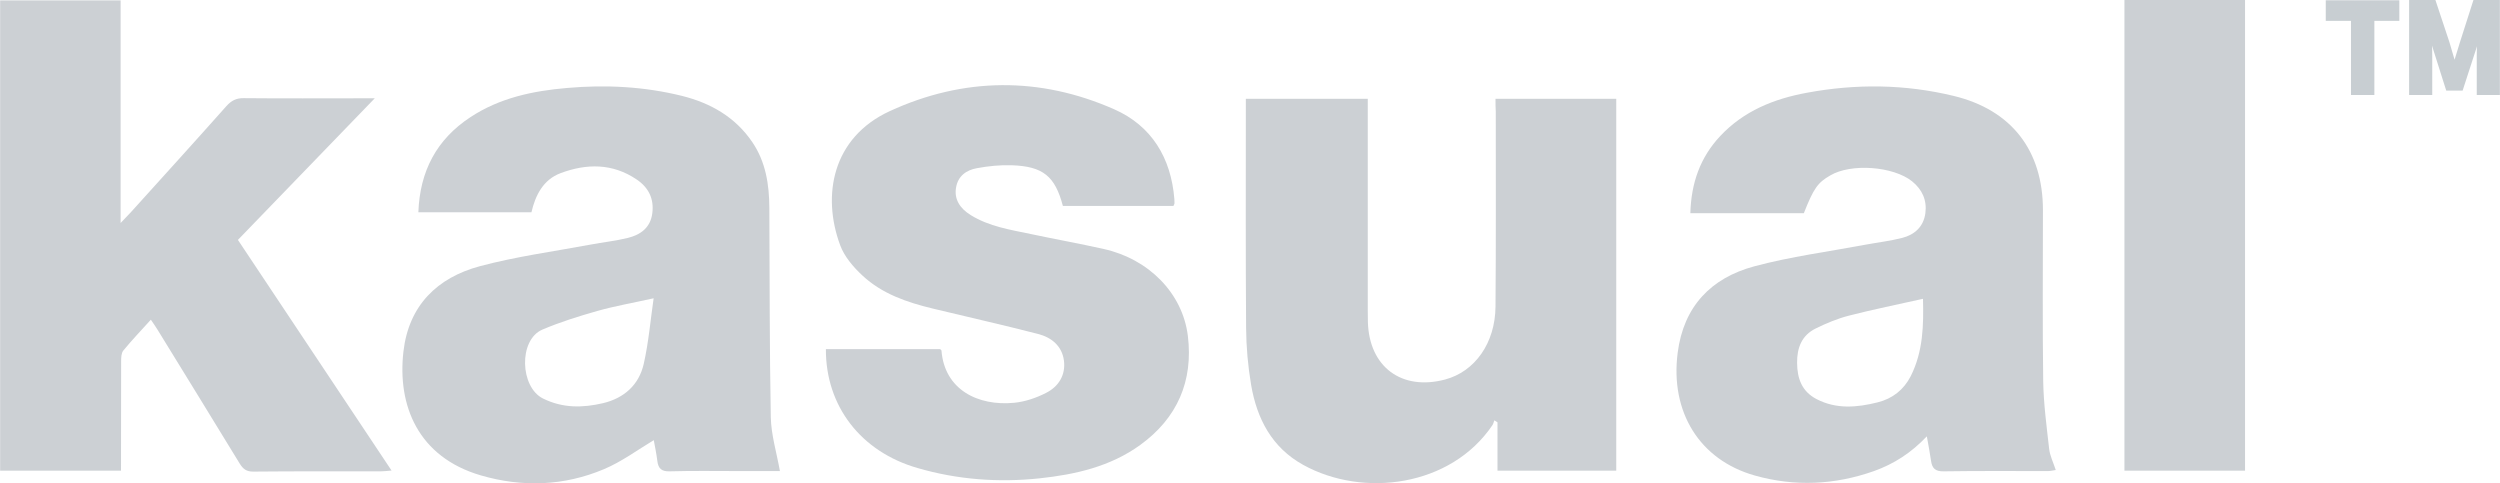
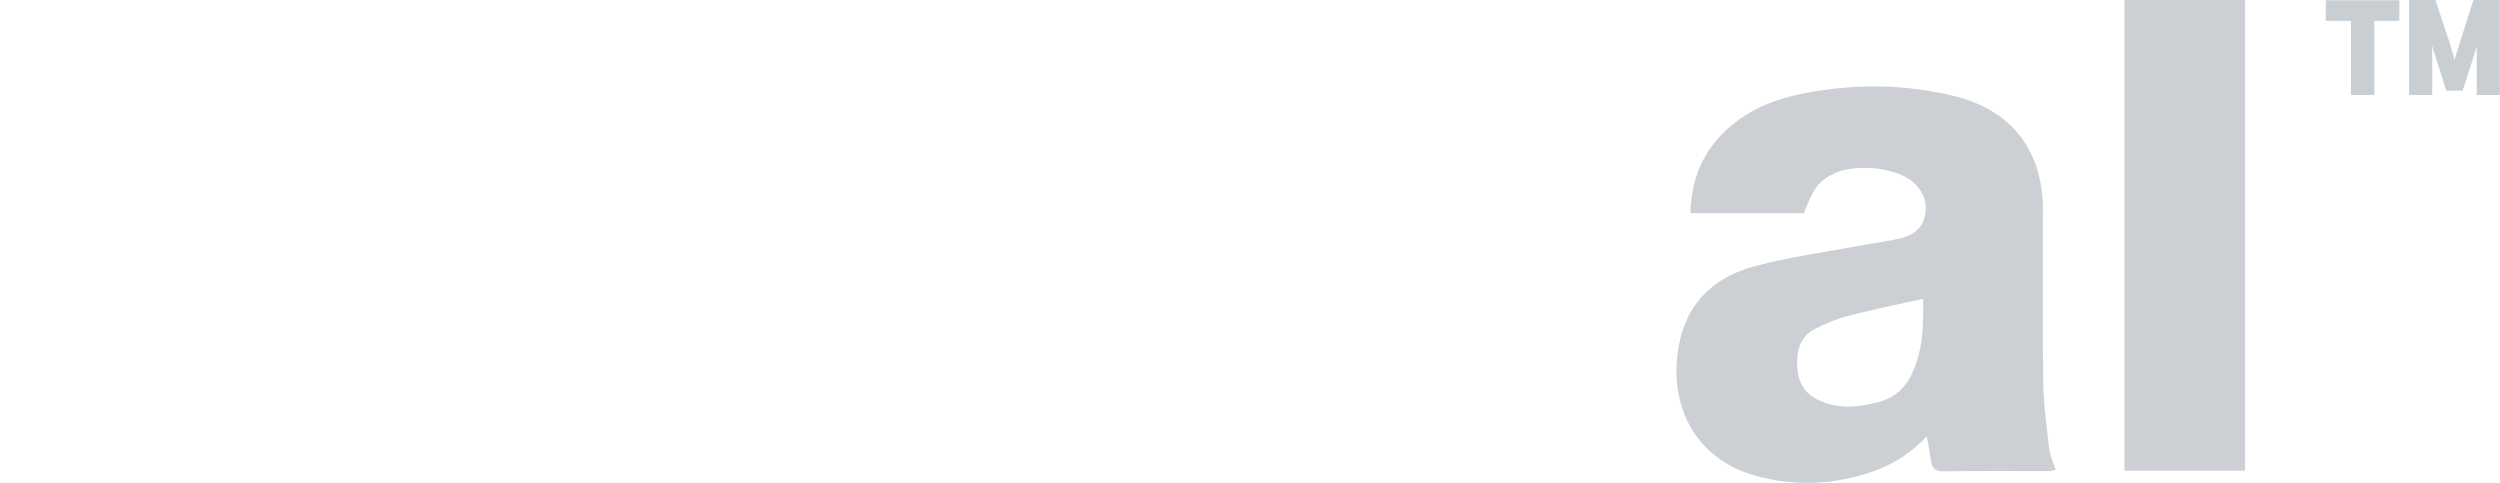
<svg xmlns="http://www.w3.org/2000/svg" version="1.1" id="Laag_1" x="0px" y="0px" viewBox="0 0 189.25 36.59" style="enable-background:new 0 0 189.25 36.59;" xml:space="preserve">
  <style type="text/css">
	.st0{fill:#CCD0D4;}
	.st1{fill:#C8CED2;}
</style>
  <g>
-     <path class="st0" d="M29.64,35.62c-0.35,0.03-0.59,0.06-0.82,0.06c-3.22,0-6.44-0.01-9.66,0.02c-0.51,0-0.76-0.2-1.01-0.6   c-2.07-3.39-4.15-6.77-6.23-10.15c-0.11-0.18-0.23-0.35-0.5-0.75c-0.74,0.82-1.44,1.55-2.08,2.33c-0.16,0.19-0.17,0.54-0.17,0.82   c-0.01,2.74-0.01,5.47-0.01,8.28c-3.06,0-6.07,0-9.15,0c0-12.89,0-22.64,0-35.6c3,0,6.02,0,9.12,0c0,6.58,0,10.02,0,16.85   c0.37-0.39,0.58-0.61,0.79-0.83c2.41-2.67,4.83-5.33,7.22-8.02c0.37-0.41,0.74-0.61,1.31-0.6c2.98,0.03,5.96,0.01,8.94,0.01   c0.26,0,0.51,0,0.98,0c-3.54,3.66-6.92,7.16-10.36,10.72C21.86,23.95,25.72,29.74,29.64,35.62z" />
    <path class="st0" d="M136.55,16.14c-2.88,0-5.7,0-8.59,0c0.06-2.29,0.75-4.23,2.26-5.84c1.78-1.9,4.06-2.82,6.57-3.28   c3.72-0.69,7.42-0.65,11.1,0.24c4.39,1.06,6.76,4.14,6.76,8.65c0,4.32-0.04,8.64,0.02,12.96c0.03,1.71,0.26,3.41,0.45,5.11   c0.06,0.52,0.31,1.02,0.5,1.6c-0.21,0.03-0.4,0.08-0.6,0.08c-2.63,0-5.26-0.02-7.89,0.02c-0.63,0.01-0.87-0.23-0.95-0.79   c-0.08-0.57-0.19-1.14-0.32-1.86c-1.18,1.25-2.49,2.09-4,2.63c-2.97,1.05-5.99,1.19-9.01,0.34c-4.2-1.18-6.43-4.82-5.85-9.3   c0.45-3.51,2.53-5.66,5.8-6.54c2.76-0.74,5.61-1.11,8.43-1.64c0.92-0.17,1.86-0.28,2.76-0.51c0.94-0.24,1.62-0.84,1.76-1.87   c0.13-0.99-0.24-1.79-1-2.41c-1.43-1.15-4.63-1.38-6.2-0.45C137.59,13.83,137.29,14.27,136.55,16.14z M145.57,22.62   c-1.91,0.43-3.76,0.8-5.59,1.27c-0.87,0.22-1.73,0.58-2.54,0.98c-1.05,0.52-1.41,1.46-1.4,2.6c0.01,1.19,0.36,2.16,1.47,2.74   c1.5,0.78,3.06,0.64,4.62,0.25c1.13-0.28,1.98-0.95,2.51-1.98C145.59,26.6,145.62,24.59,145.57,22.62z" />
-     <path class="st0" d="M49.49,33.32c-1.25,0.75-2.44,1.64-3.78,2.2c-3.01,1.27-6.17,1.38-9.3,0.47c-4.77-1.39-6.34-5.3-5.87-9.38   c0.4-3.48,2.55-5.59,5.79-6.46c2.73-0.73,5.56-1.11,8.35-1.63c0.95-0.18,1.91-0.28,2.85-0.51c0.96-0.24,1.71-0.77,1.85-1.87   c0.14-1.09-0.28-1.94-1.18-2.55c-1.83-1.24-3.8-1.22-5.77-0.48c-1.3,0.49-1.9,1.66-2.2,2.96c-2.87,0-5.67,0-8.56,0   c0.11-3.11,1.38-5.52,3.94-7.2c2.21-1.46,4.73-1.99,7.31-2.21c2.93-0.26,5.85-0.11,8.71,0.6c2.16,0.54,4.03,1.6,5.32,3.5   c1.02,1.5,1.28,3.21,1.29,4.98c0.03,5.29,0.01,10.58,0.11,15.86c0.03,1.33,0.44,2.66,0.69,4.06c-0.98,0-2.05,0-3.11,0   c-1.74,0-3.49-0.03-5.23,0.02c-0.62,0.02-0.87-0.21-0.94-0.79C49.69,34.33,49.57,33.75,49.49,33.32z M49.48,22.58   c-1.61,0.36-2.96,0.59-4.26,0.96c-1.41,0.4-2.82,0.84-4.16,1.41c-1.82,0.78-1.7,4.36,0.05,5.22c1.5,0.74,3,0.71,4.54,0.35   c1.6-0.38,2.72-1.39,3.08-2.97C49.1,25.92,49.24,24.24,49.48,22.58z" />
-     <path class="st0" d="M113.21,7.48c3.14,0,6.13,0,9.14,0c0,9.4,0,18.75,0,28.15c-3.03,0-5.97,0-8.99,0c0-1.23,0-2.45,0-3.66   c-0.08-0.05-0.16-0.1-0.24-0.15c-0.05,0.12-0.07,0.26-0.14,0.36c-3.15,4.67-9.8,5.52-14.33,3.01c-2.37-1.31-3.5-3.49-3.94-6.05   c-0.24-1.42-0.37-2.88-0.38-4.32c-0.04-5.5-0.02-11-0.02-16.5c0-0.26,0-0.52,0-0.84c3.1,0,6.12,0,9.23,0c0,0.35,0,0.66,0,0.97   c0,5.02,0,10.04,0,15.05c0,0.3,0,0.59,0.01,0.89c0.1,3.38,2.55,5.21,5.84,4.34c2.26-0.6,3.8-2.76,3.82-5.53   c0.04-4.91,0.02-9.82,0.02-14.73C113.21,8.16,113.21,7.85,113.21,7.48z" />
-     <path class="st0" d="M62.52,26.43c2.91,0,5.78,0,8.65,0c0.03,0.03,0.09,0.07,0.1,0.11c0.23,2.95,2.75,4.22,5.51,3.95   c0.82-0.08,1.67-0.37,2.41-0.75c0.95-0.48,1.49-1.35,1.35-2.45c-0.15-1.11-0.95-1.75-1.96-2.01c-2.64-0.68-5.31-1.28-7.96-1.92   c-1.95-0.47-3.84-1.11-5.33-2.5c-0.69-0.64-1.37-1.43-1.69-2.3c-1.39-3.75-0.61-8.14,3.76-10.15c5.59-2.57,11.35-2.62,16.98-0.14   c2.84,1.25,4.31,3.68,4.56,6.8c0.01,0.11,0.01,0.21,0.01,0.32c0,0.05-0.04,0.1-0.08,0.2c-2.78,0-5.58,0-8.37,0   c-0.59-2.25-1.5-3-3.87-3.08c-0.87-0.03-1.77,0.06-2.63,0.22c-0.8,0.14-1.45,0.59-1.59,1.49c-0.14,0.84,0.27,1.54,1.11,2.06   c1.4,0.87,3,1.11,4.57,1.44c1.84,0.39,3.68,0.72,5.51,1.13c3.4,0.76,5.96,3.34,6.36,6.57c0.42,3.43-0.8,6.23-3.6,8.26   c-2.26,1.64-4.91,2.24-7.62,2.53c-3.12,0.33-6.22,0.1-9.24-0.78C65.17,34.2,62.5,30.74,62.52,26.43z" />
    <path class="st0" d="M169.95,35.63c-3.04,0-6.06,0-9.13,0c0-12.93,0-22.68,0-35.63c3.05,0,6.07,0,9.13,0   C169.95,12.93,169.95,22.68,169.95,35.63z" />
  </g>
  <g>
    <path class="st1" d="M176.06,1.58V0.02h5.57v1.56h-1.89v5.61h-1.77V1.58H176.06z M182.37,7.19V0h1.99l1.06,3.19l0.39,1.33   l0.41-1.33L187.24,0h2v7.19h-1.75V4.22c0-0.33,0.01-0.57,0.02-0.72l-1.09,3.36h-1.24l-1.08-3.41c0.01,0.16,0.02,0.41,0.02,0.77   v2.97H182.37z" />
  </g>
</svg>